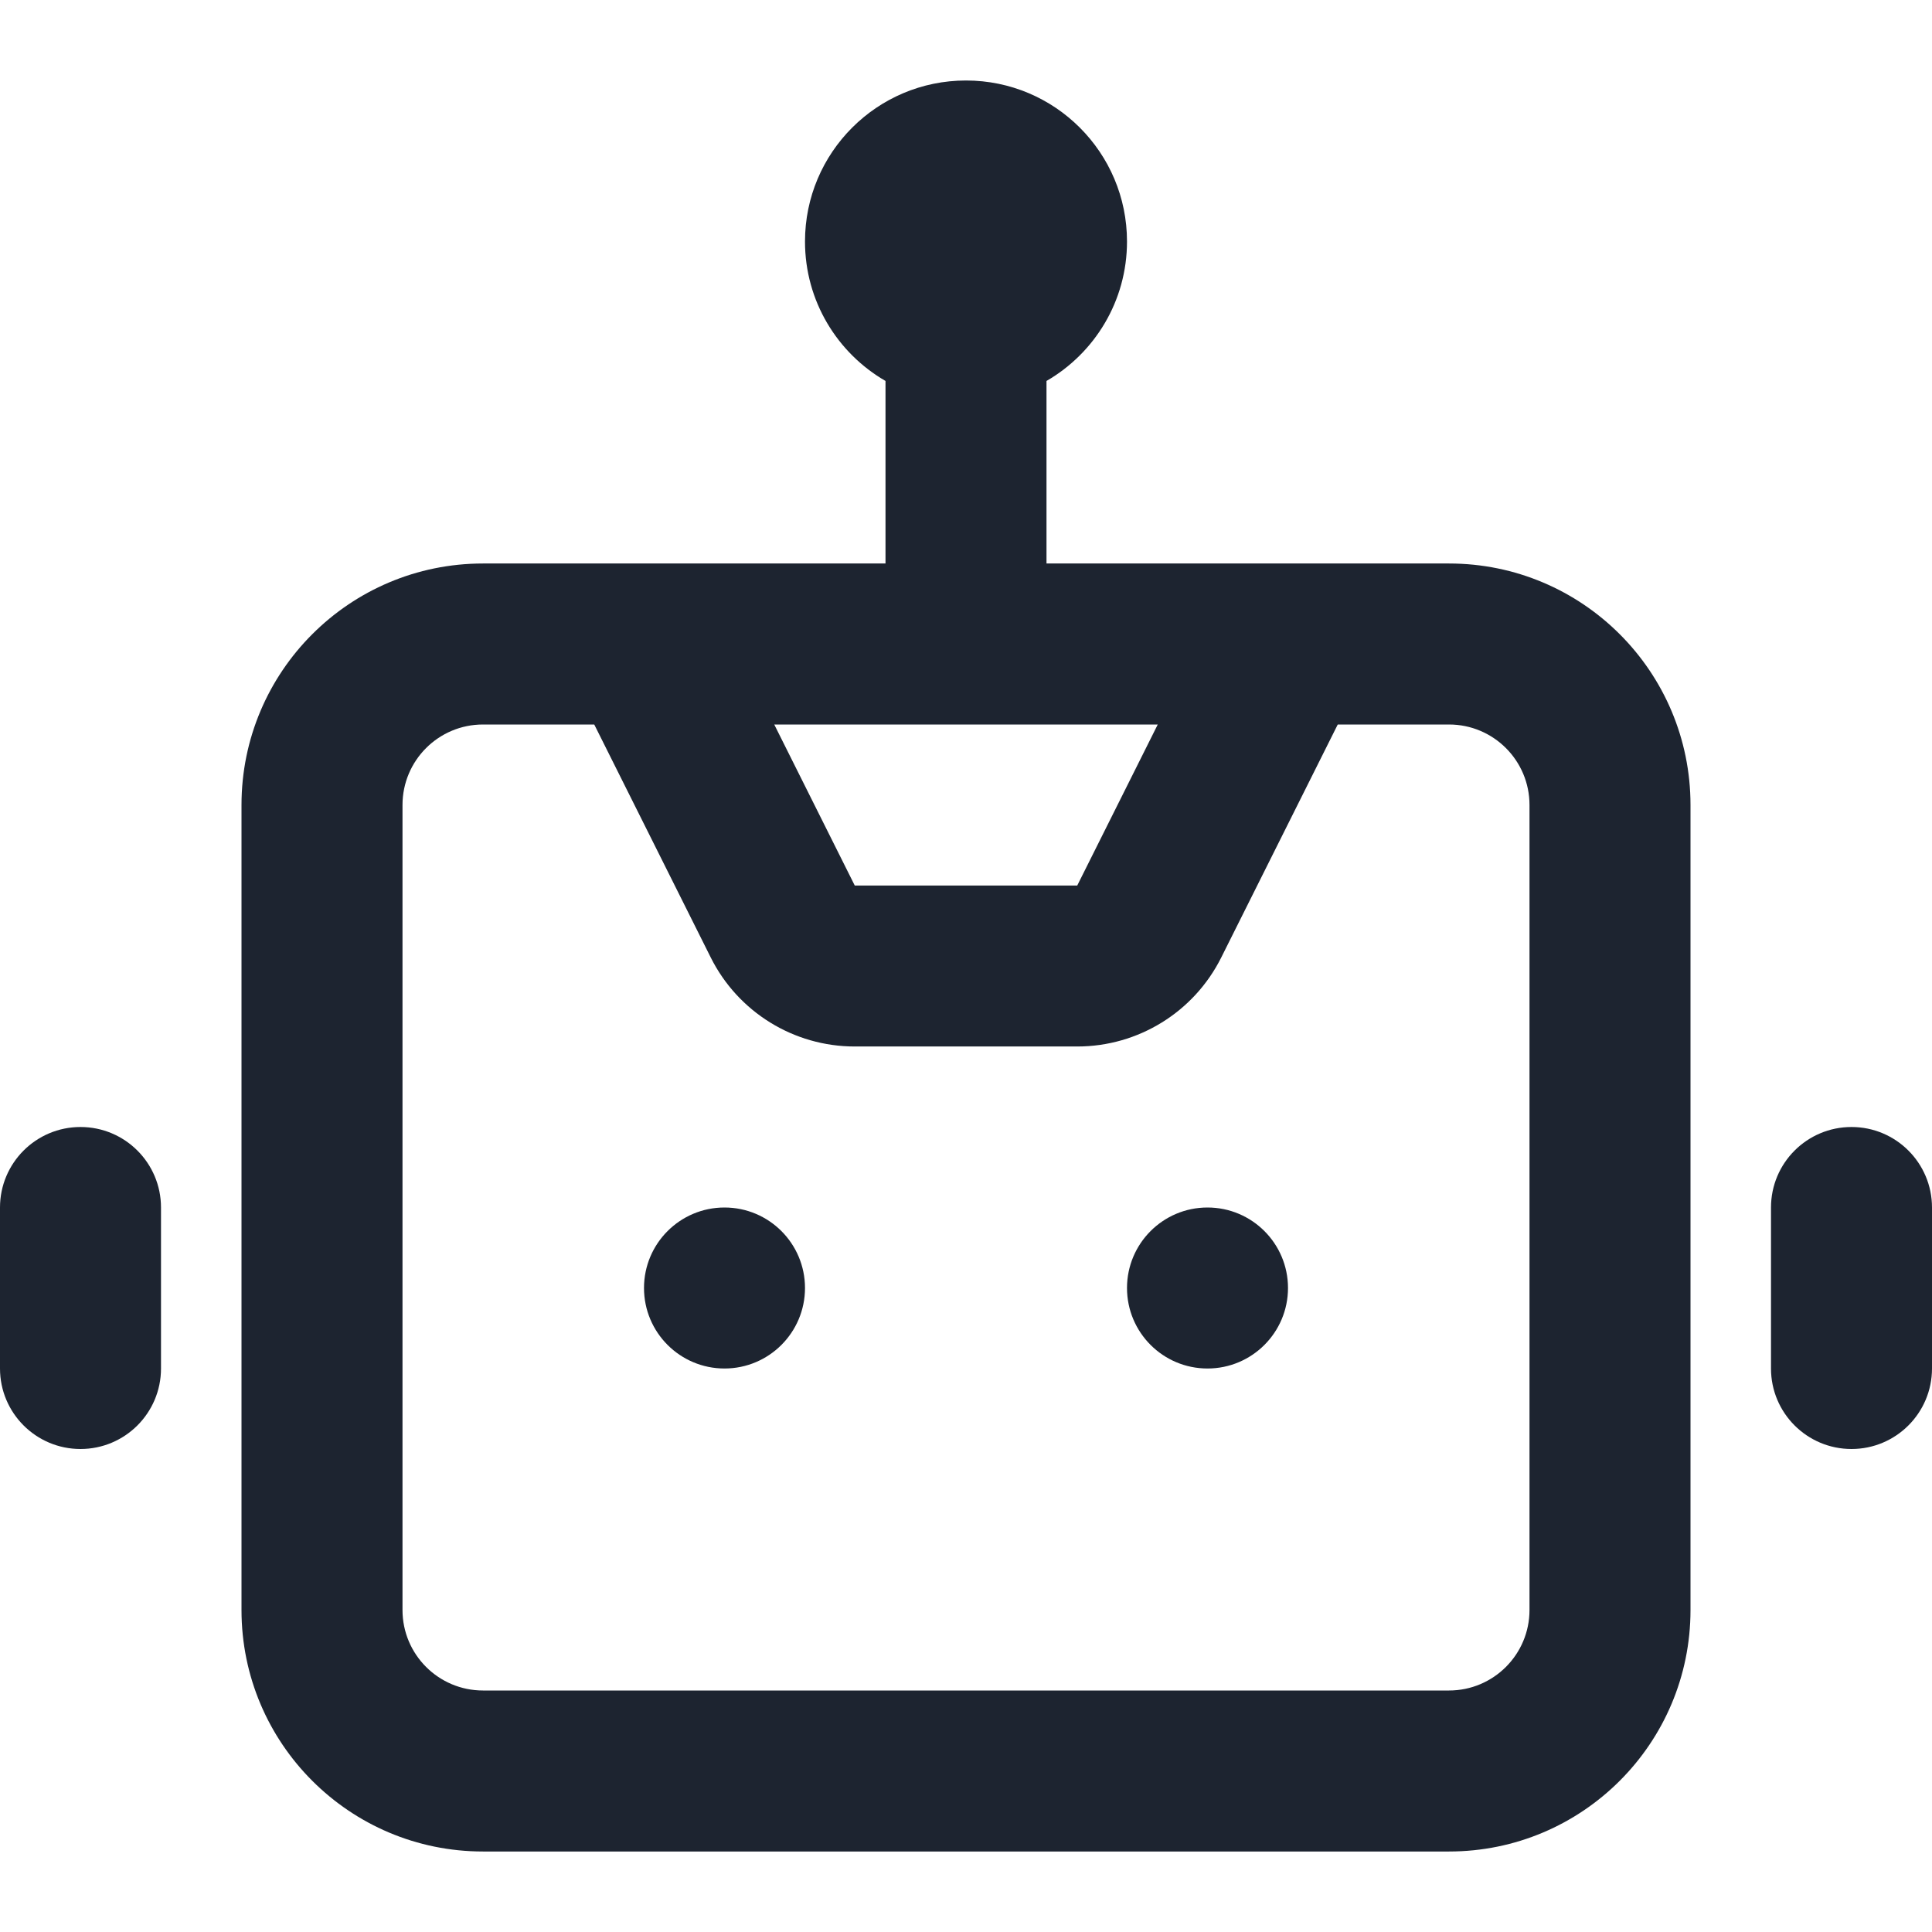
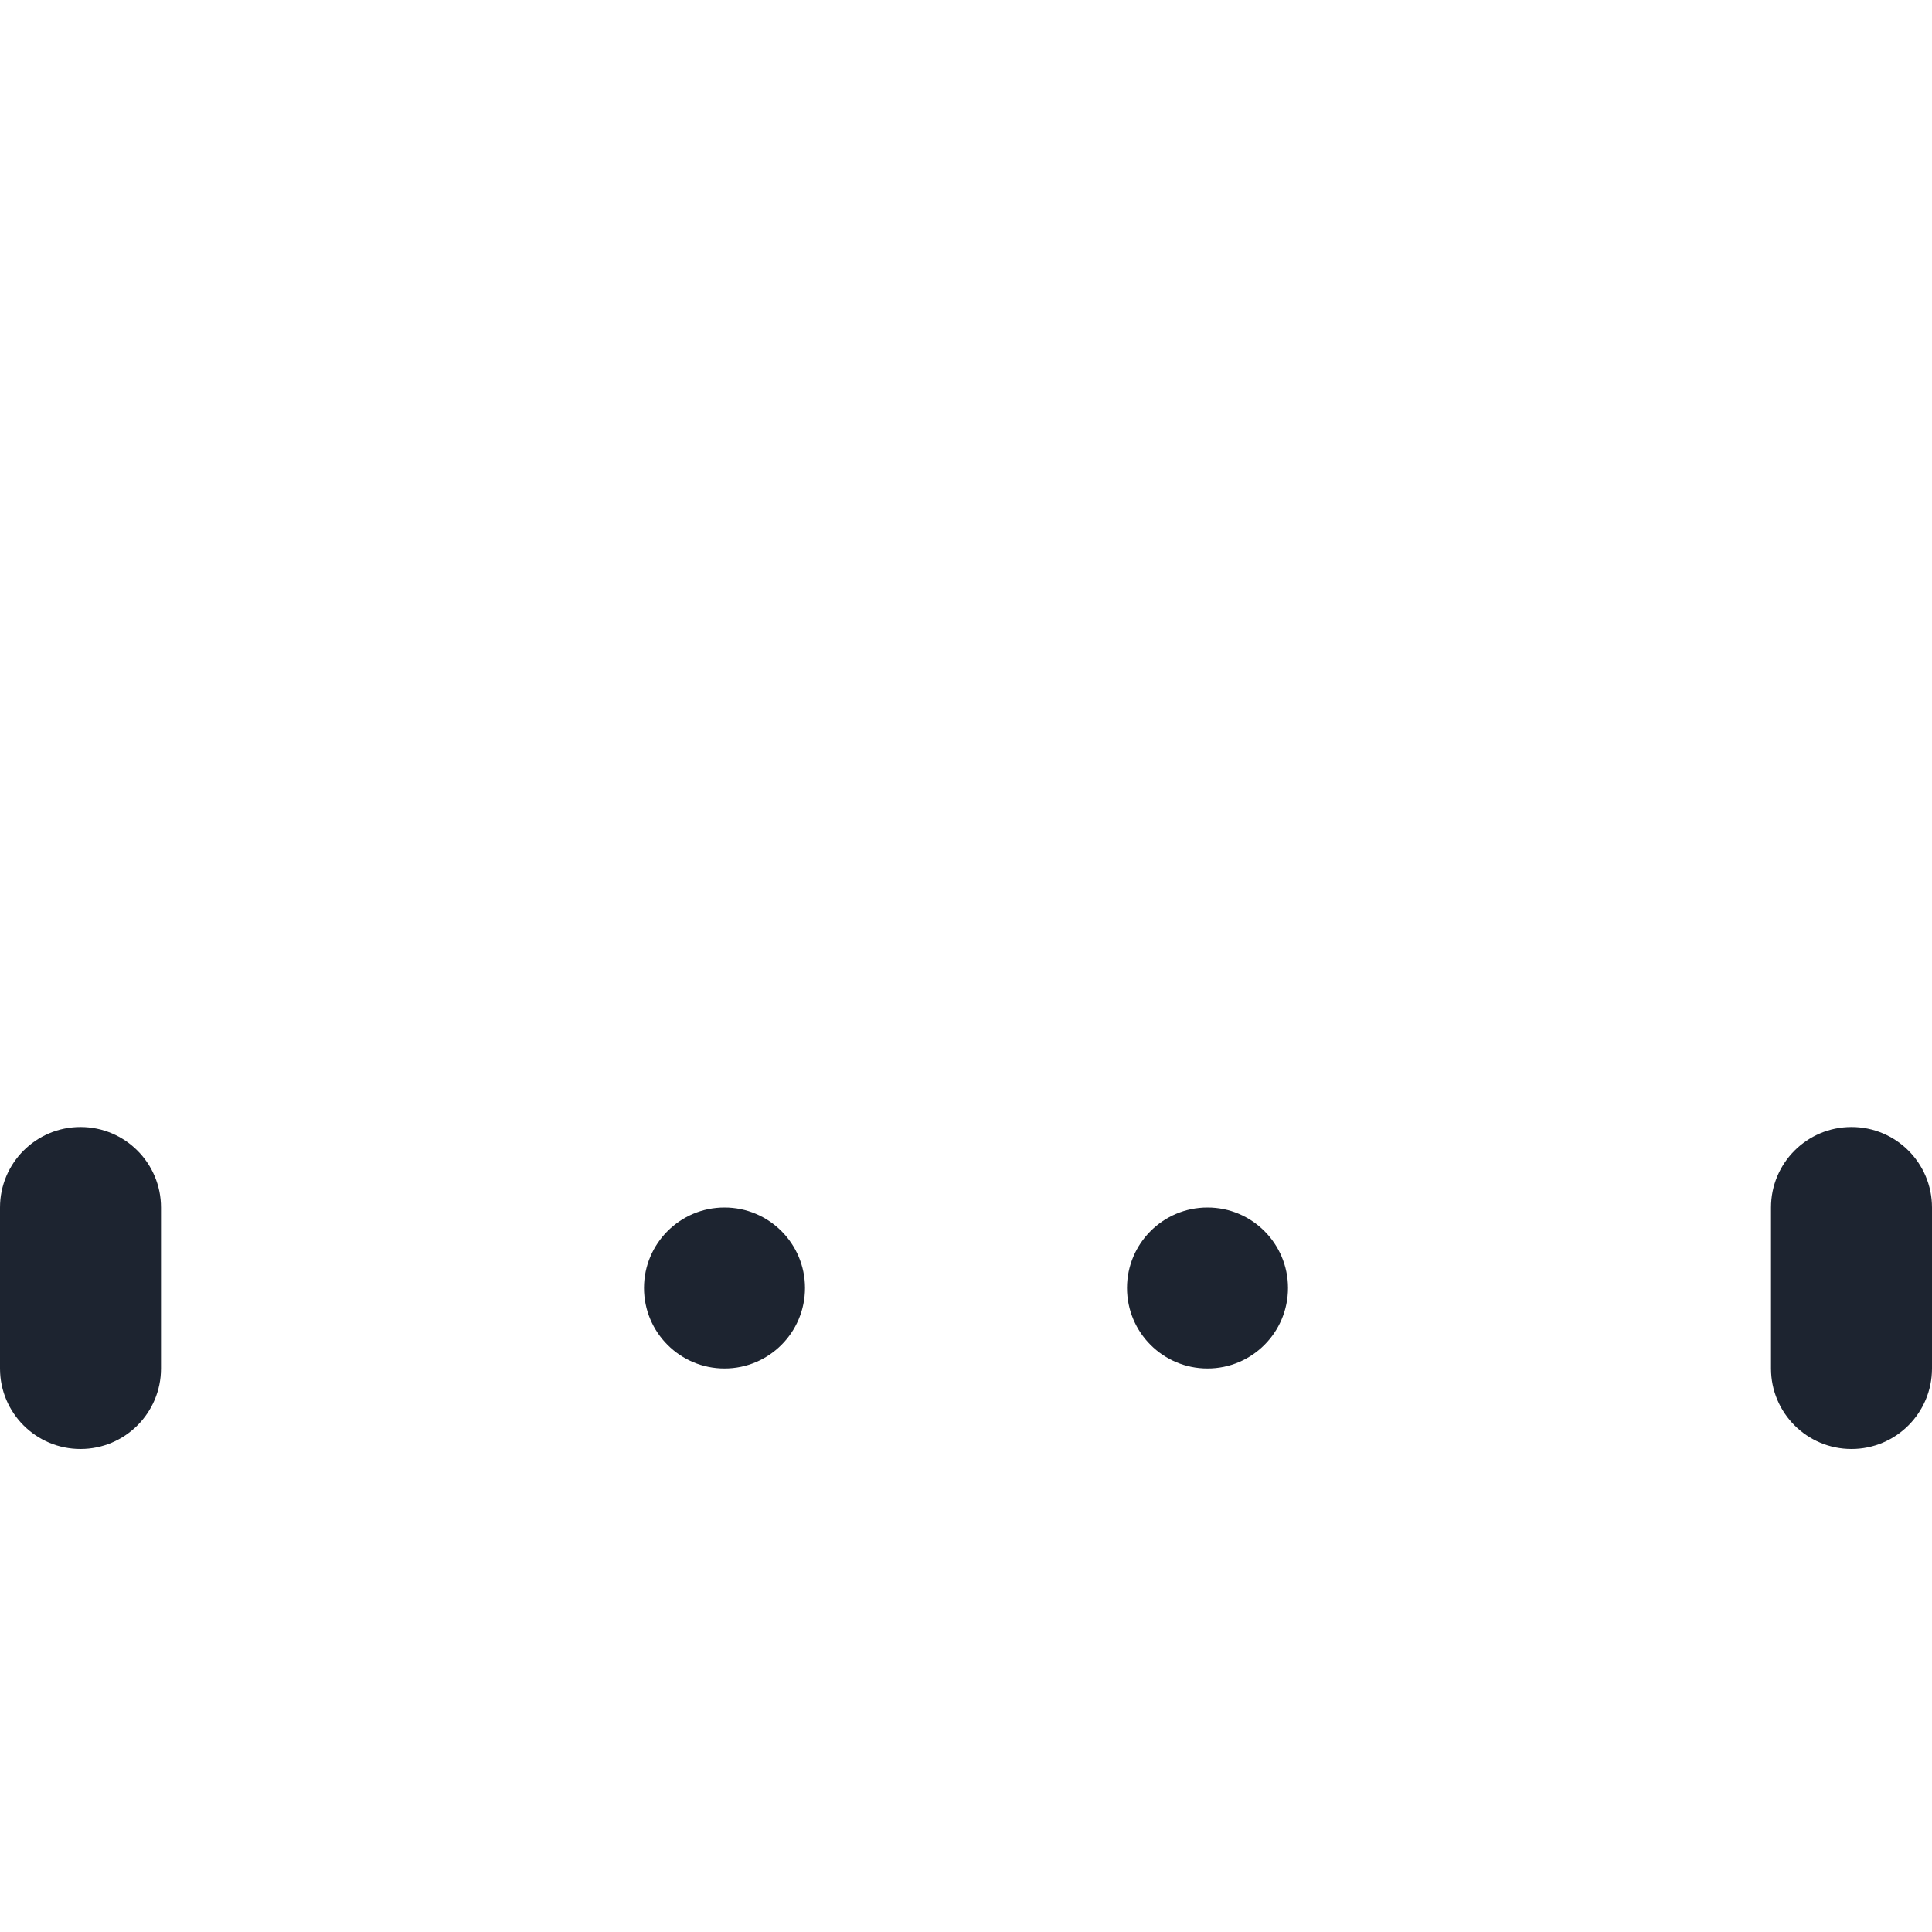
<svg xmlns="http://www.w3.org/2000/svg" width="800" height="800" viewBox="0 0 800 800" fill="none">
  <path d="M300 500C281.59 500 266.667 514.923 266.667 533.333C266.667 551.743 281.59 566.667 300 566.667C318.41 566.667 333.333 551.743 333.333 533.333C333.333 514.923 318.41 500 300 500Z" fill="#1D2430" />
  <path d="M466.667 533.333C466.667 514.923 481.59 500 500 500C518.41 500 533.333 514.923 533.333 533.333C533.333 551.743 518.41 566.667 500 566.667C481.59 566.667 466.667 551.743 466.667 533.333Z" fill="#1D2430" />
-   <path fill-rule="evenodd" clip-rule="evenodd" d="M400 33.333C363.18 33.333 333.333 63.181 333.333 100C333.333 124.676 346.74 146.221 366.667 157.748V233.333H200C144.772 233.333 100 278.105 100 333.333V666.667C100 721.897 144.772 766.667 200 766.667H600C655.23 766.667 700 721.897 700 666.667V333.333C700 278.105 655.23 233.333 600 233.333H433.333V157.748C453.26 146.221 466.667 124.676 466.667 100C466.667 63.181 436.82 33.333 400 33.333ZM166.667 333.333C166.667 314.924 181.591 300 200 300H246.066L294.306 396.48C305.599 419.067 328.683 433.333 353.933 433.333H446.067C471.317 433.333 494.4 419.067 505.693 396.48L553.933 300H600C618.41 300 633.333 314.924 633.333 333.333V666.667C633.333 685.077 618.41 700 600 700H200C181.591 700 166.667 685.077 166.667 666.667V333.333ZM446.067 366.667L479.4 300H320.601L353.933 366.667H446.067Z" fill="#1D2430" />
  <path d="M33.333 466.667C14.924 466.667 0 481.59 0 500V566.667C0 585.077 14.924 600 33.333 600C51.743 600 66.667 585.077 66.667 566.667V500C66.667 481.59 51.743 466.667 33.333 466.667Z" fill="#1D2430" />
  <path d="M733.333 500C733.333 481.59 748.257 466.667 766.667 466.667C785.077 466.667 800 481.59 800 500V566.667C800 585.077 785.077 600 766.667 600C748.257 600 733.333 585.077 733.333 566.667V500Z" fill="#1D2430" />
</svg>